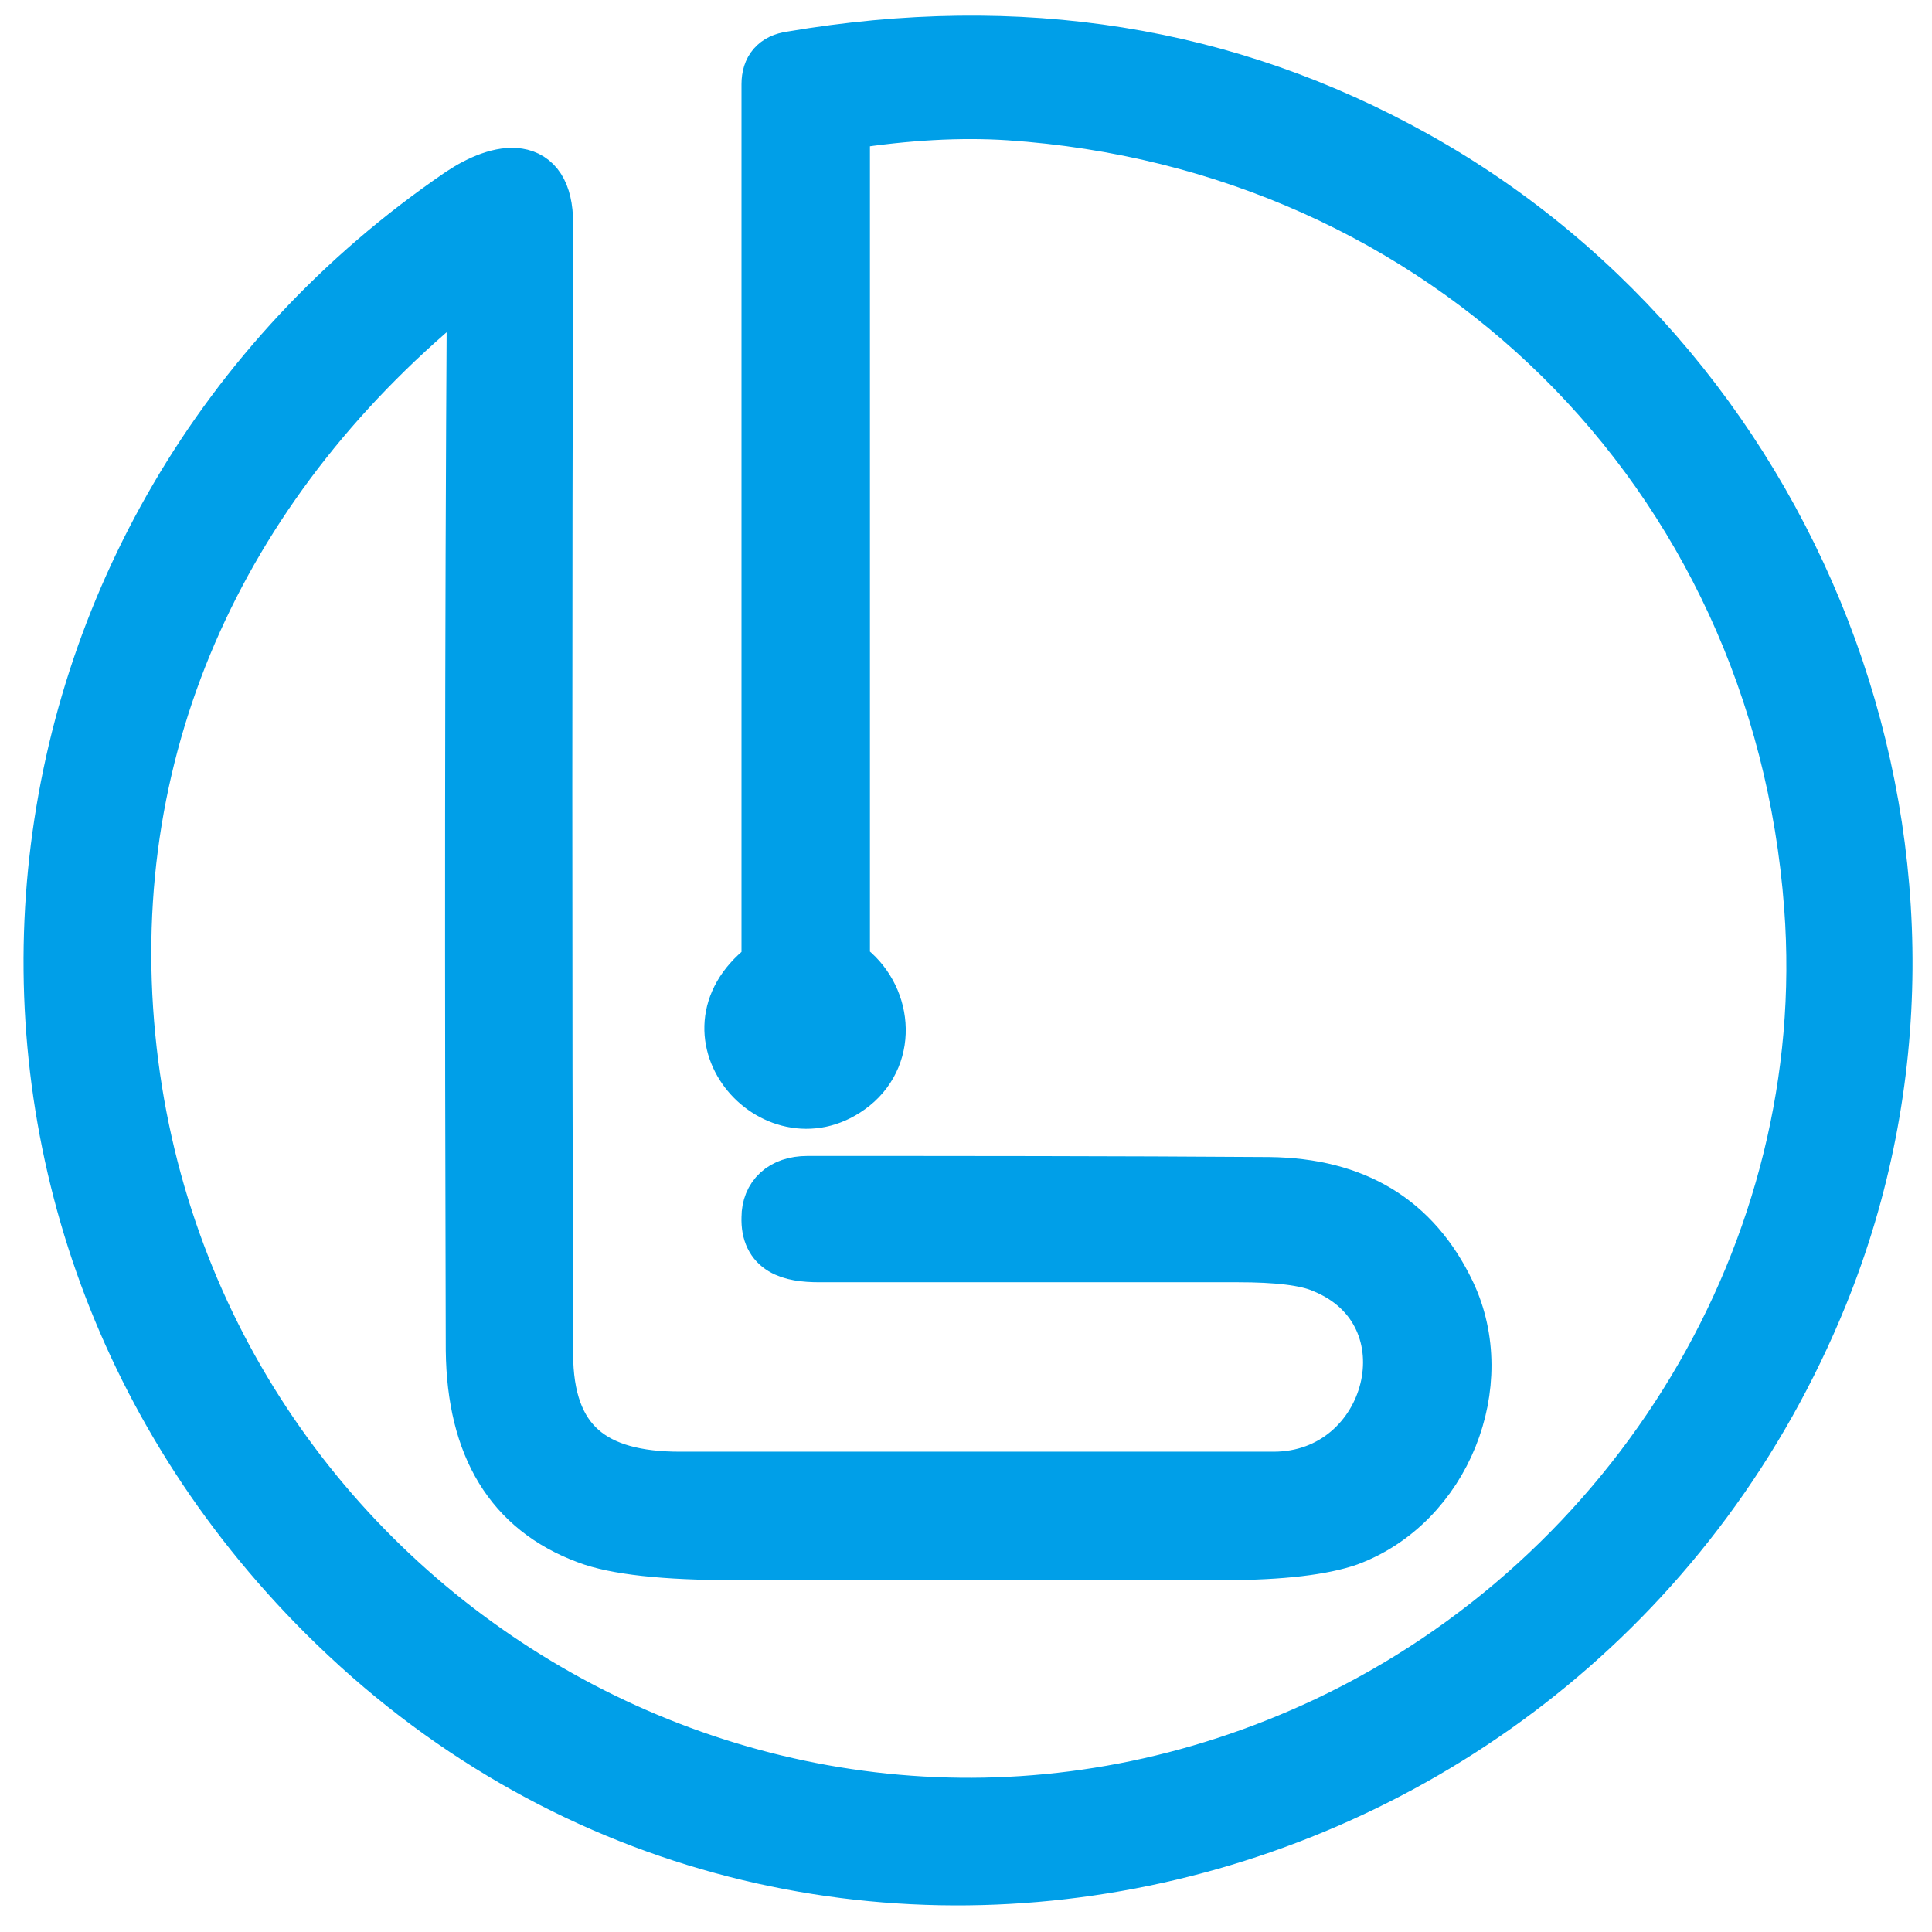
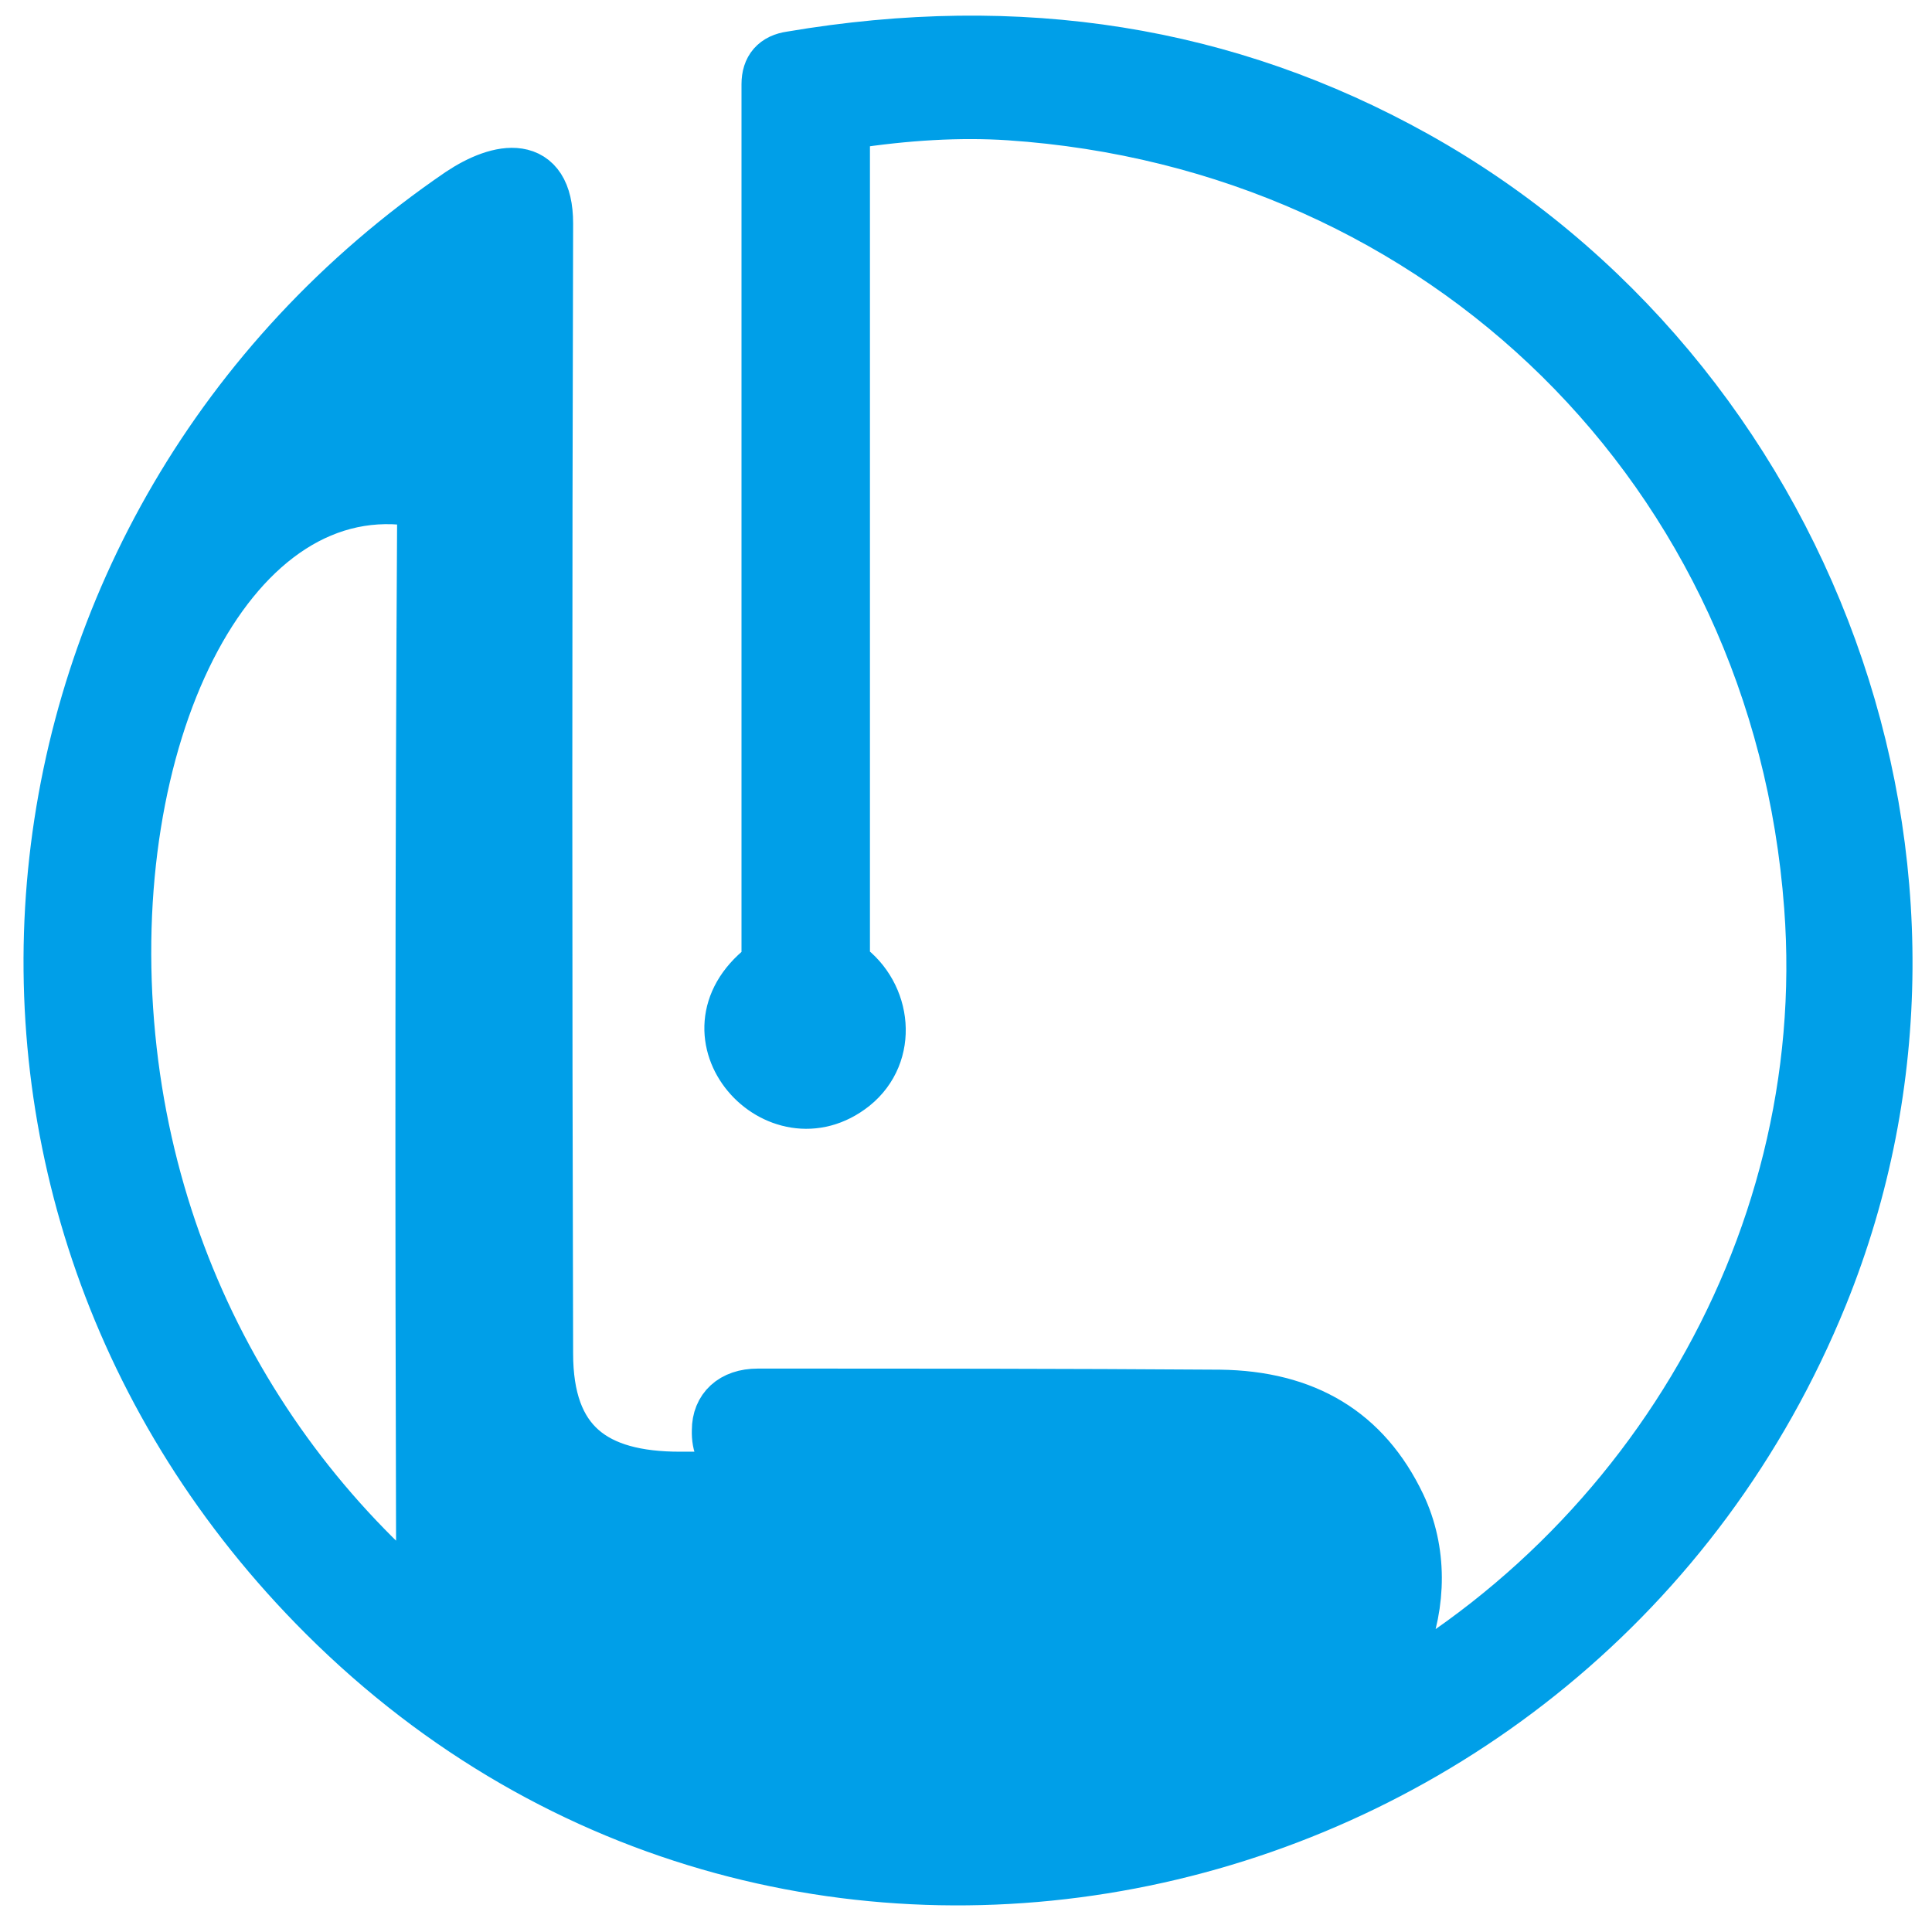
<svg xmlns="http://www.w3.org/2000/svg" version="1.1" id="TwoneNice" x="0px" y="0px" viewBox="0 0 179 179" style="enable-background:new 0 0 179 179;" xml:space="preserve">
  <style type="text/css">
	.st0{fill:#009FE8;stroke:#009FE8;stroke-width:5;stroke-miterlimit:10;}
</style>
  <g id="Z">
-     <path class="st0" d="M78.1,11.9v77c0,0.3,0.1,0.4,0.3,0.7c3.6,2.6,4.2,8,0.6,10.9c-6.9,5.5-16.1-4.6-8.2-10.8   c0.2-0.2,0.4-0.5,0.4-0.7V7.8c0-1.4,0.7-2.2,2.1-2.4c21.2-3.6,40.4-0.5,57.8,9.2c36.4,20.3,53.6,66,37.6,105.4   c-22.7,55.8-95.1,73-138.6,29.6C-8.6,111-2.1,48.6,42.7,18c3.6-2.4,7.9-3.2,7.9,2.7c-0.1,34.9-0.1,69.8,0,104.7   c0,8.4,4.4,11.6,12.4,11.6c18.3,0,36.7,0,55,0c11.2,0,15.2-15.4,4.6-19.7c-1.6-0.7-4.3-1-7.9-1c-12.9,0-25.8,0-38.8,0   c-2.7,0-4.8-0.6-4.7-3.5c0-1.9,1.3-3.2,3.6-3.2c14.3,0,28.5,0,42.8,0.1c7.9,0.1,13.4,3.4,16.6,10.1c4,8.4-0.4,19.5-9.3,22.8   c-2.3,0.8-6.1,1.3-11.5,1.3c-15.1,0-30.3,0-45.4,0c-6.4,0-11-0.5-13.6-1.5c-7-2.6-10.5-8.4-10.6-17.3c-0.1-33.1-0.1-65.7,0.1-98   c0-1.1-0.4-1.3-1.3-0.6C20.9,44,9.2,68.5,11.9,96.1c5.2,53.3,61.5,86.9,111,63.6c28.6-13.5,47.3-43.7,44.9-75.7   c-3-40.4-34-70.8-74.3-73.5c-4.6-0.3-9.6,0-14.8,0.8C78.3,11.5,78.1,11.7,78.1,11.9z" />
+     <path class="st0" d="M78.1,11.9v77c0,0.3,0.1,0.4,0.3,0.7c3.6,2.6,4.2,8,0.6,10.9c-6.9,5.5-16.1-4.6-8.2-10.8   c0.2-0.2,0.4-0.5,0.4-0.7V7.8c0-1.4,0.7-2.2,2.1-2.4c21.2-3.6,40.4-0.5,57.8,9.2c36.4,20.3,53.6,66,37.6,105.4   c-22.7,55.8-95.1,73-138.6,29.6C-8.6,111-2.1,48.6,42.7,18c3.6-2.4,7.9-3.2,7.9,2.7c-0.1,34.9-0.1,69.8,0,104.7   c0,8.4,4.4,11.6,12.4,11.6c18.3,0,36.7,0,55,0c-1.6-0.7-4.3-1-7.9-1c-12.9,0-25.8,0-38.8,0   c-2.7,0-4.8-0.6-4.7-3.5c0-1.9,1.3-3.2,3.6-3.2c14.3,0,28.5,0,42.8,0.1c7.9,0.1,13.4,3.4,16.6,10.1c4,8.4-0.4,19.5-9.3,22.8   c-2.3,0.8-6.1,1.3-11.5,1.3c-15.1,0-30.3,0-45.4,0c-6.4,0-11-0.5-13.6-1.5c-7-2.6-10.5-8.4-10.6-17.3c-0.1-33.1-0.1-65.7,0.1-98   c0-1.1-0.4-1.3-1.3-0.6C20.9,44,9.2,68.5,11.9,96.1c5.2,53.3,61.5,86.9,111,63.6c28.6-13.5,47.3-43.7,44.9-75.7   c-3-40.4-34-70.8-74.3-73.5c-4.6-0.3-9.6,0-14.8,0.8C78.3,11.5,78.1,11.7,78.1,11.9z" />
  </g>
</svg>